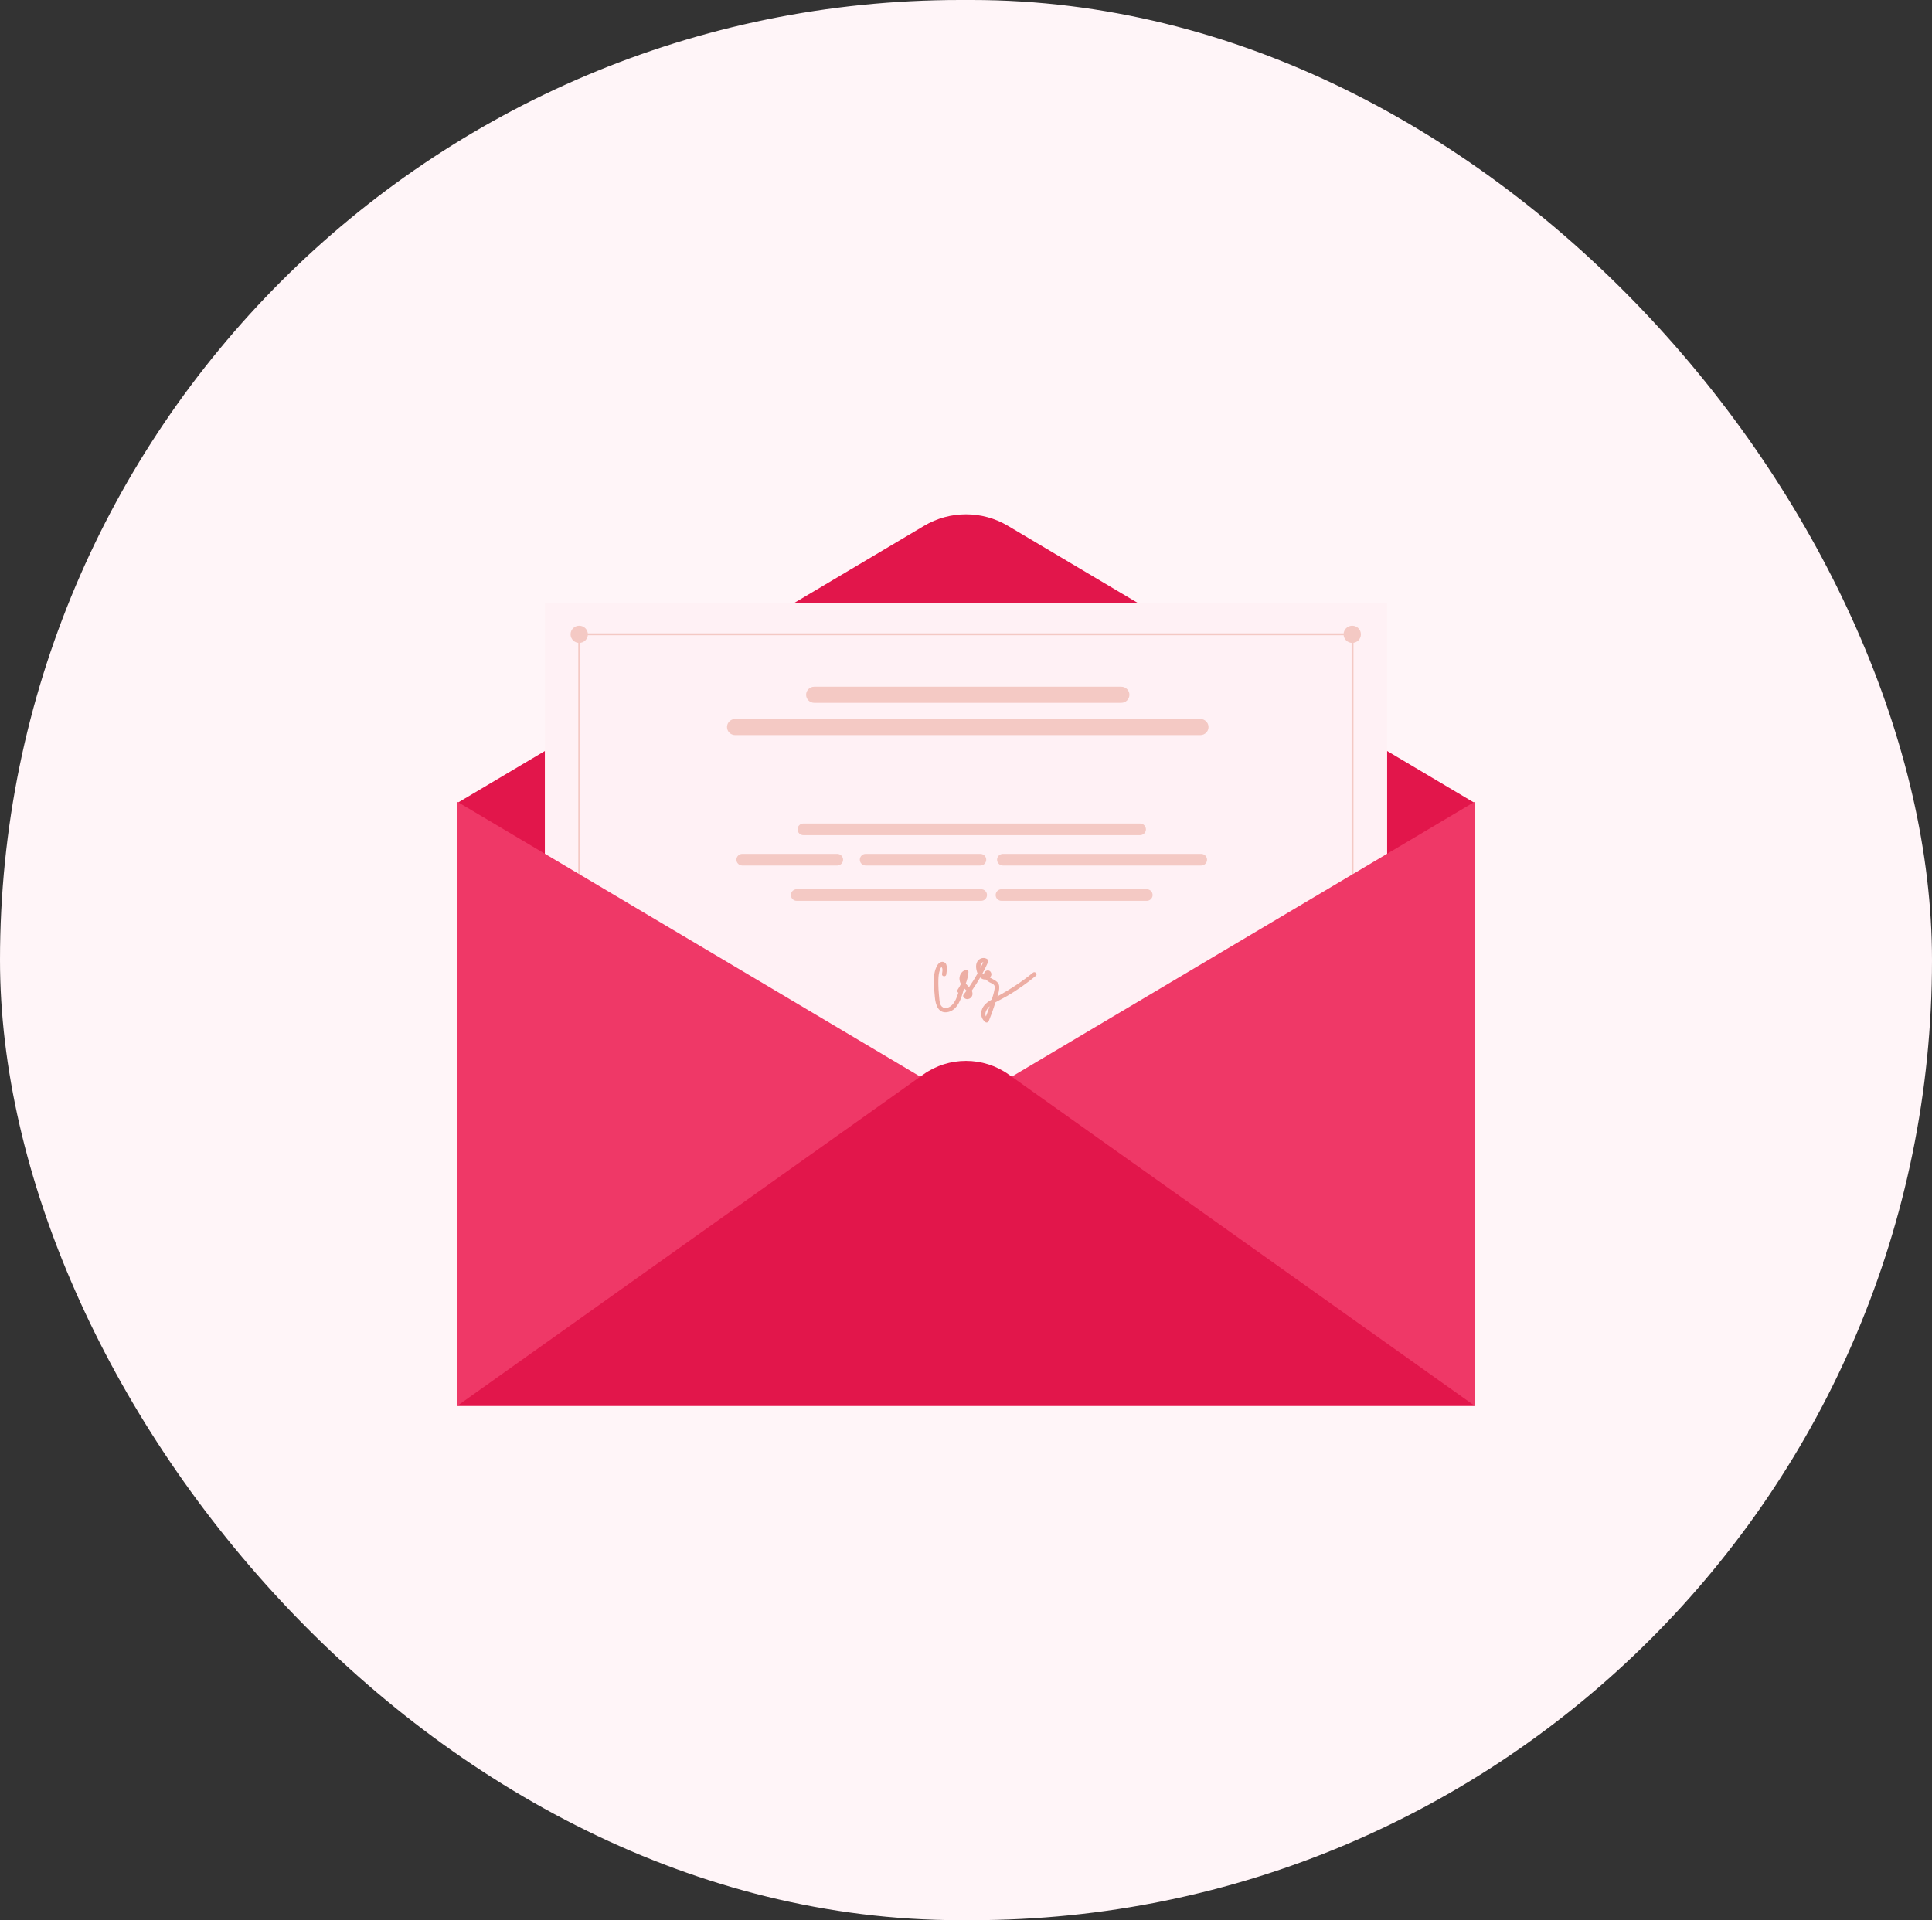
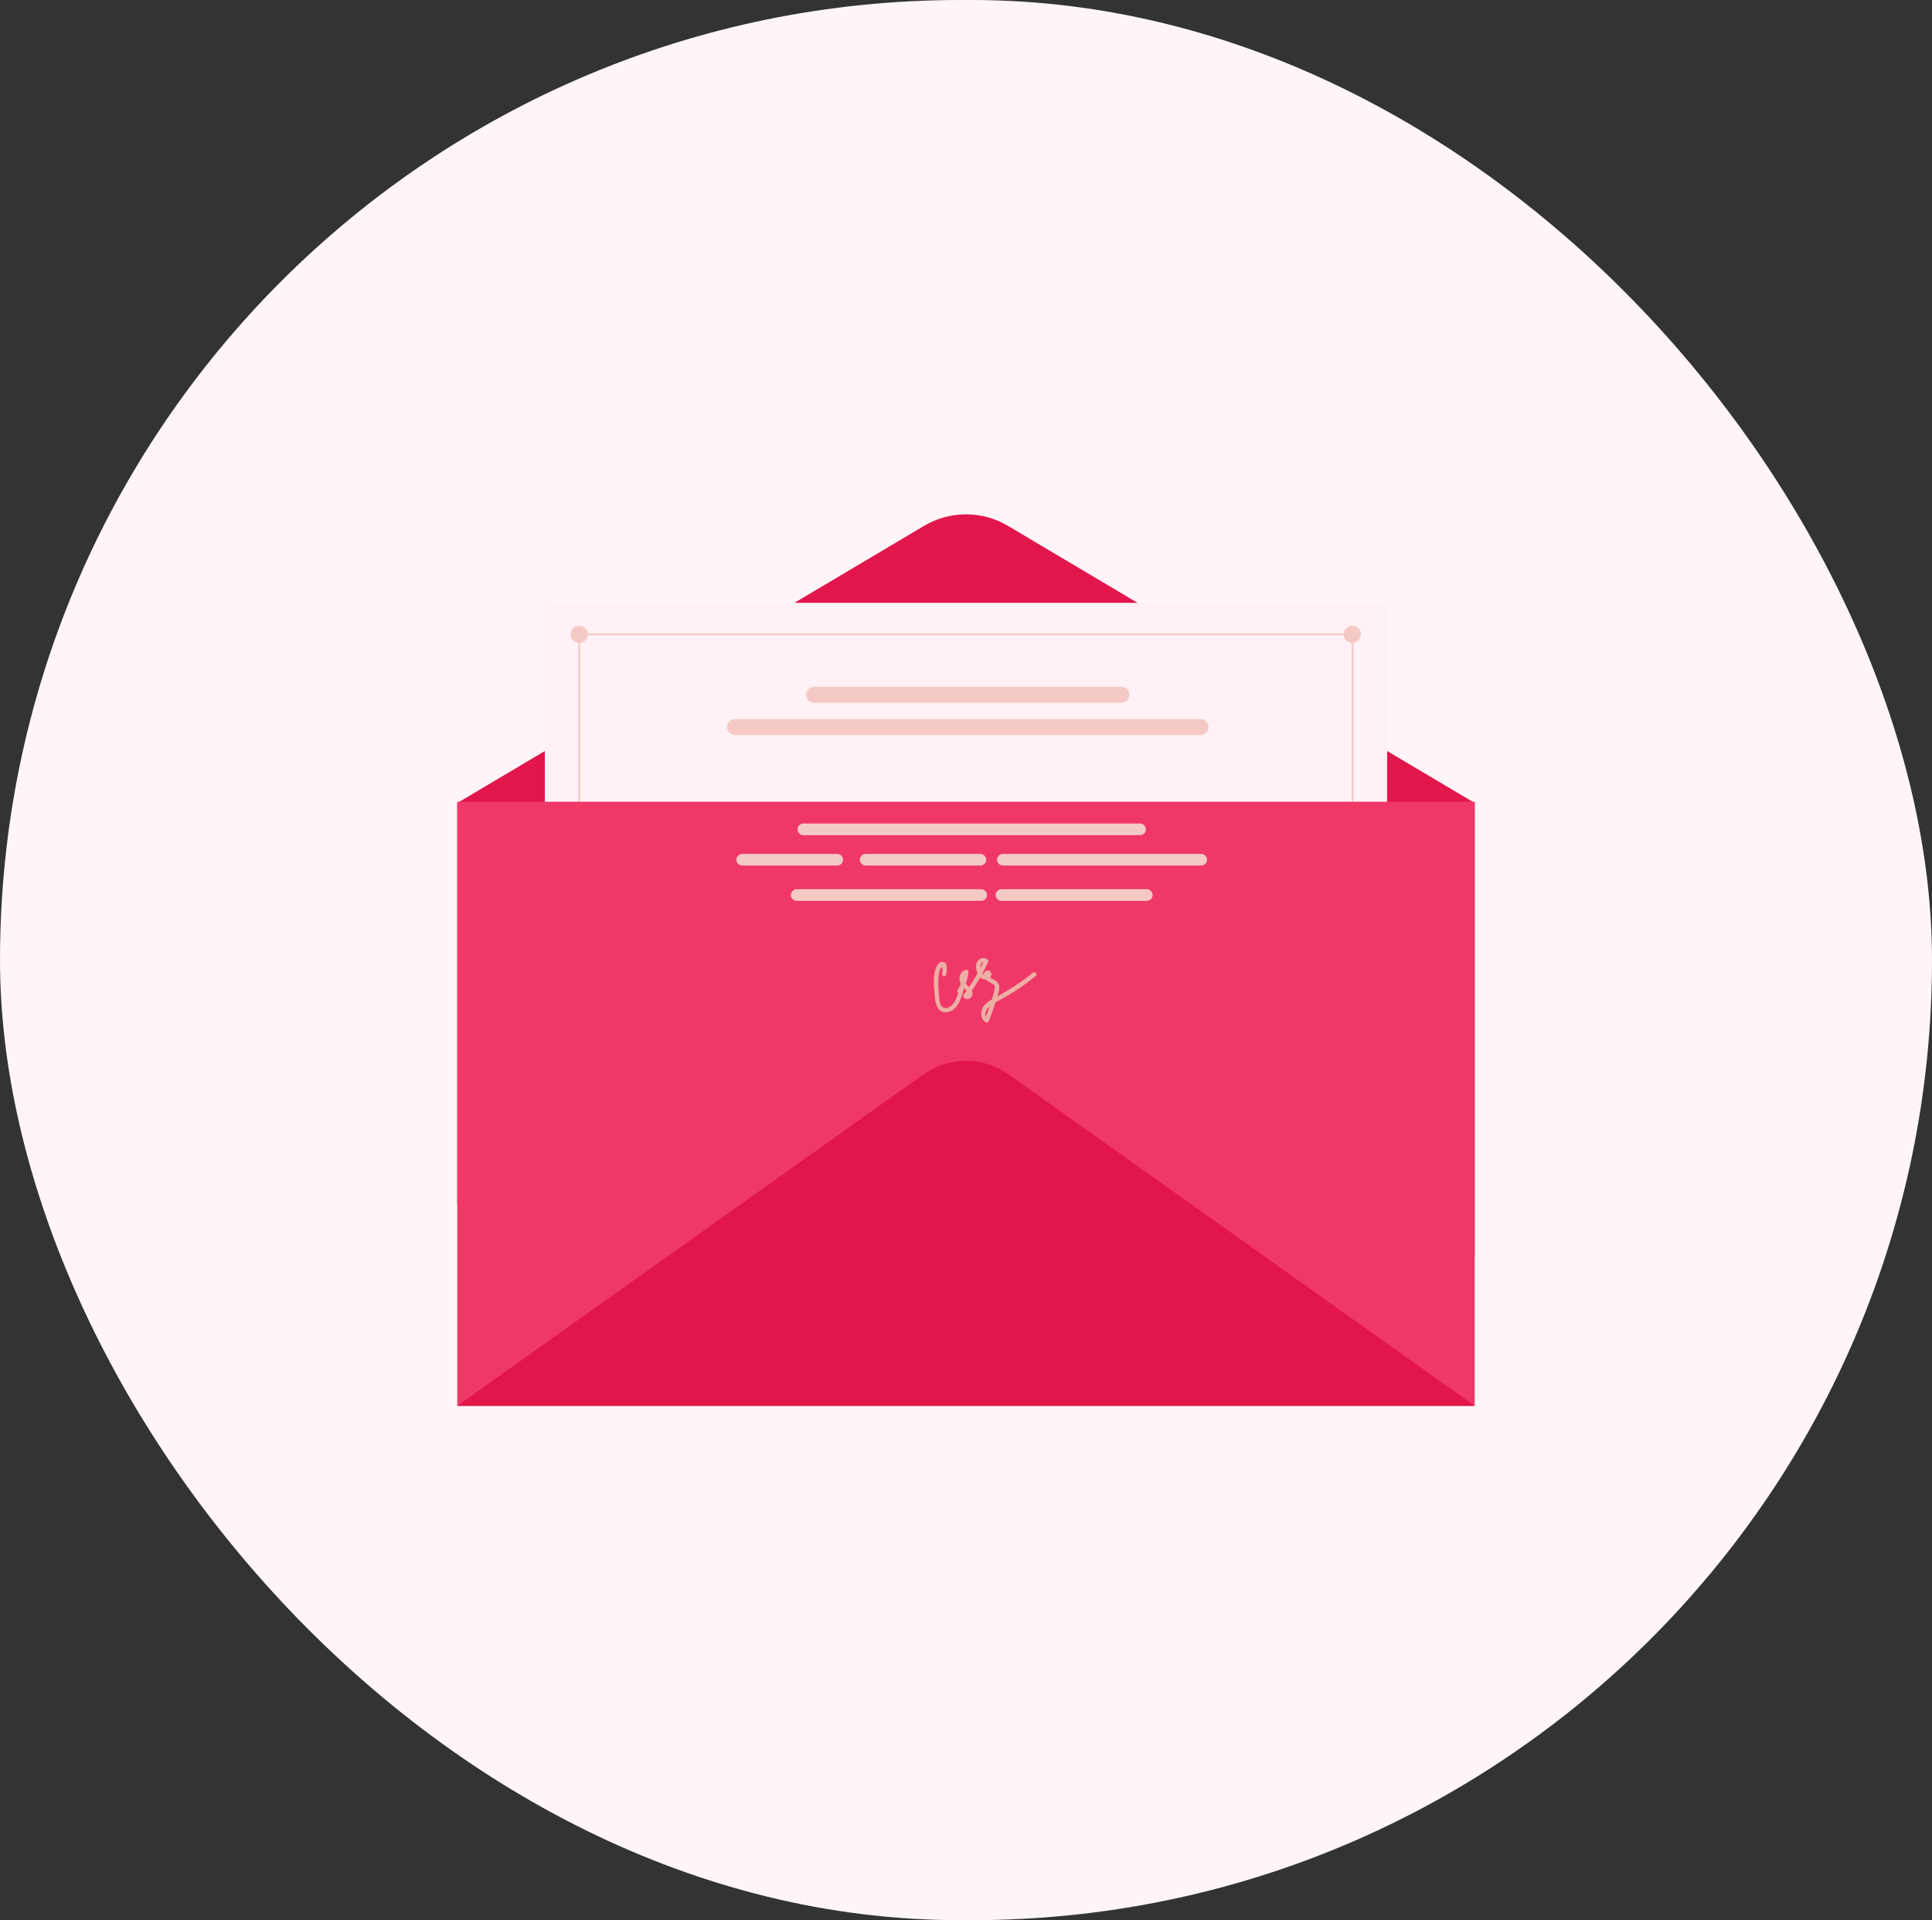
<svg xmlns="http://www.w3.org/2000/svg" width="169" height="168" viewBox="0 0 169 168" fill="none">
  <rect x="0" y="0" width="169" height="168" fill="#333333" stroke="none" />
  <rect width="169" height="168" rx="84" fill="#FFF5F8" />
  <path d="M117.328 71.895C117.328 71.895 114.172 73.921 113.714 77.861L114.259 77.943C114.259 77.943 115.479 73.915 117.321 72.424C119.162 70.933 117.328 71.895 117.328 71.895Z" fill="#82B378" />
  <path d="M102.207 64.859C102.207 64.859 99.044 69.624 100.846 75.424L101.66 75.207C101.66 75.207 100.87 68.818 102.526 65.605C104.181 62.392 102.207 64.859 102.207 64.859" fill="#82B378" />
-   <path d="M66.805 67.857C66.805 67.857 69.689 73.459 67.004 79.599L66.139 79.263C66.139 79.263 67.785 72.357 66.364 68.636C64.943 64.917 66.805 67.857 66.805 67.857Z" fill="#82B378" />
  <path d="M40 70.257L80.842 46.003C83.094 44.666 85.905 44.666 88.158 46.003L129 70.257V109.787L40 105.361V70.257" fill="#E2164B" />
  <path d="M121.339 115.901H47.661V52.742H121.339V115.901Z" fill="#FFF1F5" />
  <path d="M49.91 55.498C49.91 55.083 50.249 54.747 50.667 54.747C51.086 54.747 51.425 55.083 51.425 55.498C51.425 55.913 51.086 56.249 50.667 56.249C50.249 56.249 49.91 55.913 49.91 55.498Z" fill="#F4C9C4" />
  <path d="M117.529 55.498C117.529 55.083 117.869 54.747 118.287 54.747C118.705 54.747 119.044 55.083 119.044 55.498C119.044 55.913 118.705 56.249 118.287 56.249C117.869 56.249 117.529 55.913 117.529 55.498Z" fill="#F4C9C4" />
  <path d="M118.287 55.58H50.667V55.416H118.287V55.58Z" fill="#F4C9C4" />
  <path d="M50.585 122.274V55.199H50.75V122.274H50.585Z" fill="#F4C9C4" />
  <path d="M118.23 122.274V55.2H118.395V122.274H118.23" fill="#F4C9C4" />
-   <path d="M129 70.148V123H40V70.148L84.5 96.575L129 70.148Z" fill="#EF3867" />
+   <path d="M129 70.148V123H40V70.148L129 70.148Z" fill="#EF3867" />
  <path d="M40 123L80.764 94.011C82.997 92.422 86.002 92.422 88.235 94.011L129 123H40Z" fill="#E2164B" />
  <path d="M98.085 61.492H71.223C70.833 61.492 70.513 61.175 70.513 60.788C70.513 60.401 70.833 60.085 71.223 60.085H98.085C98.476 60.085 98.795 60.401 98.795 60.788C98.795 61.175 98.476 61.492 98.085 61.492Z" fill="#F4C9C4" />
  <path d="M105.004 64.315H64.303C63.913 64.315 63.594 63.998 63.594 63.611C63.594 63.225 63.913 62.908 64.303 62.908H105.004C105.395 62.908 105.714 63.225 105.714 63.611C105.714 63.998 105.395 64.315 105.004 64.315Z" fill="#F4C9C4" />
  <path d="M99.726 73.07H70.277C69.995 73.07 69.764 72.841 69.764 72.561C69.764 72.281 69.995 72.052 70.277 72.052H99.726C100.008 72.052 100.239 72.281 100.239 72.561C100.239 72.841 100.008 73.07 99.726 73.07Z" fill="#F4C9C4" />
  <path d="M73.234 75.728H64.931C64.649 75.728 64.418 75.499 64.418 75.219C64.418 74.939 64.649 74.71 64.931 74.71H73.234C73.516 74.71 73.748 74.939 73.748 75.219C73.748 75.499 73.516 75.728 73.234 75.728Z" fill="#F4C9C4" />
  <path d="M85.757 75.728H75.725C75.442 75.728 75.212 75.499 75.212 75.219C75.212 74.939 75.442 74.71 75.725 74.71H85.757C86.039 74.71 86.27 74.939 86.27 75.219C86.27 75.499 86.039 75.728 85.757 75.728Z" fill="#F4C9C4" />
  <path d="M105.073 75.728H87.73C87.448 75.728 87.217 75.499 87.217 75.219C87.217 74.939 87.448 74.71 87.73 74.71H105.073C105.355 74.71 105.585 74.939 105.585 75.219C105.585 75.499 105.355 75.728 105.073 75.728Z" fill="#F4C9C4" />
  <path d="M85.824 78.818H69.693C69.411 78.818 69.181 78.59 69.181 78.309C69.181 78.03 69.411 77.8 69.693 77.8H85.824C86.106 77.8 86.337 78.03 86.337 78.309C86.337 78.59 86.106 78.818 85.824 78.818" fill="#F4C9C4" />
  <path d="M100.311 78.818H87.606C87.324 78.818 87.094 78.59 87.094 78.309C87.094 78.03 87.324 77.8 87.606 77.8H100.311C100.593 77.8 100.824 78.03 100.824 78.309C100.824 78.59 100.593 78.818 100.311 78.818Z" fill="#F4C9C4" />
  <path d="M86.244 88.934C86.085 88.639 86.313 88.274 86.573 88.034C86.471 88.336 86.361 88.637 86.244 88.934ZM85.765 84.605C85.761 84.454 85.841 84.18 86.015 84.183C85.936 84.352 85.856 84.519 85.77 84.685C85.767 84.658 85.765 84.631 85.765 84.605ZM90.355 85.104C89.384 85.902 88.346 86.568 87.252 87.176C87.345 86.888 87.422 86.59 87.408 86.324C87.388 85.958 87.094 85.797 86.799 85.645C86.726 85.608 86.658 85.568 86.59 85.528C86.704 85.417 86.763 85.263 86.688 85.094C86.564 84.817 86.214 84.862 86.096 85.118C86.074 85.165 86.061 85.212 86.056 85.257C86.008 85.232 85.972 85.205 85.94 85.167C86.12 84.834 86.29 84.495 86.446 84.149C86.481 84.07 86.437 83.978 86.373 83.931C86.114 83.738 85.76 83.8 85.552 84.043C85.305 84.333 85.368 84.772 85.486 85.1C85.494 85.124 85.504 85.146 85.513 85.169C85.284 85.579 85.034 85.978 84.768 86.365C84.743 86.34 84.717 86.316 84.692 86.291C84.623 86.224 84.548 86.137 84.484 86.042C84.607 85.726 84.684 85.395 84.714 85.049C84.726 84.895 84.571 84.819 84.442 84.867C84.082 84.999 83.889 85.361 83.935 85.733C83.951 85.861 83.993 85.983 84.053 86.096C83.972 86.269 83.877 86.436 83.764 86.597C83.691 86.702 83.744 86.808 83.829 86.858C83.711 87.246 83.553 87.645 83.282 87.925C83.061 88.154 82.649 88.328 82.379 88.056C82.209 87.884 82.187 87.596 82.164 87.369C82.107 86.809 82.065 86.228 82.085 85.664C82.095 85.397 82.124 85.126 82.215 84.874C82.273 84.717 82.352 84.479 82.43 84.749C82.467 84.881 82.415 85.087 82.402 85.222C82.377 85.463 82.754 85.49 82.778 85.251C82.807 84.969 82.934 84.376 82.612 84.199C82.345 84.052 82.1 84.263 81.976 84.483C81.531 85.275 81.708 86.363 81.775 87.224C81.828 87.91 82.087 88.753 82.972 88.534C83.803 88.329 84.109 87.289 84.3 86.573C84.312 86.529 84.308 86.488 84.294 86.453L84.304 86.436C84.339 86.47 84.374 86.504 84.409 86.538C84.457 86.581 84.505 86.627 84.55 86.674C84.462 86.794 84.373 86.913 84.282 87.031C84.231 87.098 84.245 87.198 84.297 87.26C84.577 87.594 85.08 87.346 85.07 86.935C85.068 86.84 85.044 86.756 85.007 86.678C85.27 86.303 85.515 85.917 85.743 85.521C85.862 85.636 86.012 85.71 86.197 85.701C86.209 85.701 86.222 85.699 86.235 85.698C86.331 85.799 86.453 85.884 86.564 85.946C86.672 86.006 86.795 86.043 86.891 86.121C87.071 86.267 87.017 86.433 86.979 86.639C86.927 86.911 86.839 87.183 86.759 87.448C86.379 87.665 86.003 87.94 85.875 88.374C85.758 88.77 85.863 89.187 86.204 89.433C86.308 89.507 86.445 89.447 86.489 89.34C86.704 88.816 86.897 88.284 87.063 87.744C87.069 87.727 87.074 87.709 87.08 87.692C87.415 87.503 87.767 87.336 88.099 87.141C88.981 86.624 89.817 86.034 90.604 85.385C90.791 85.231 90.542 84.949 90.355 85.104" fill="#EDAEA4" />
</svg>